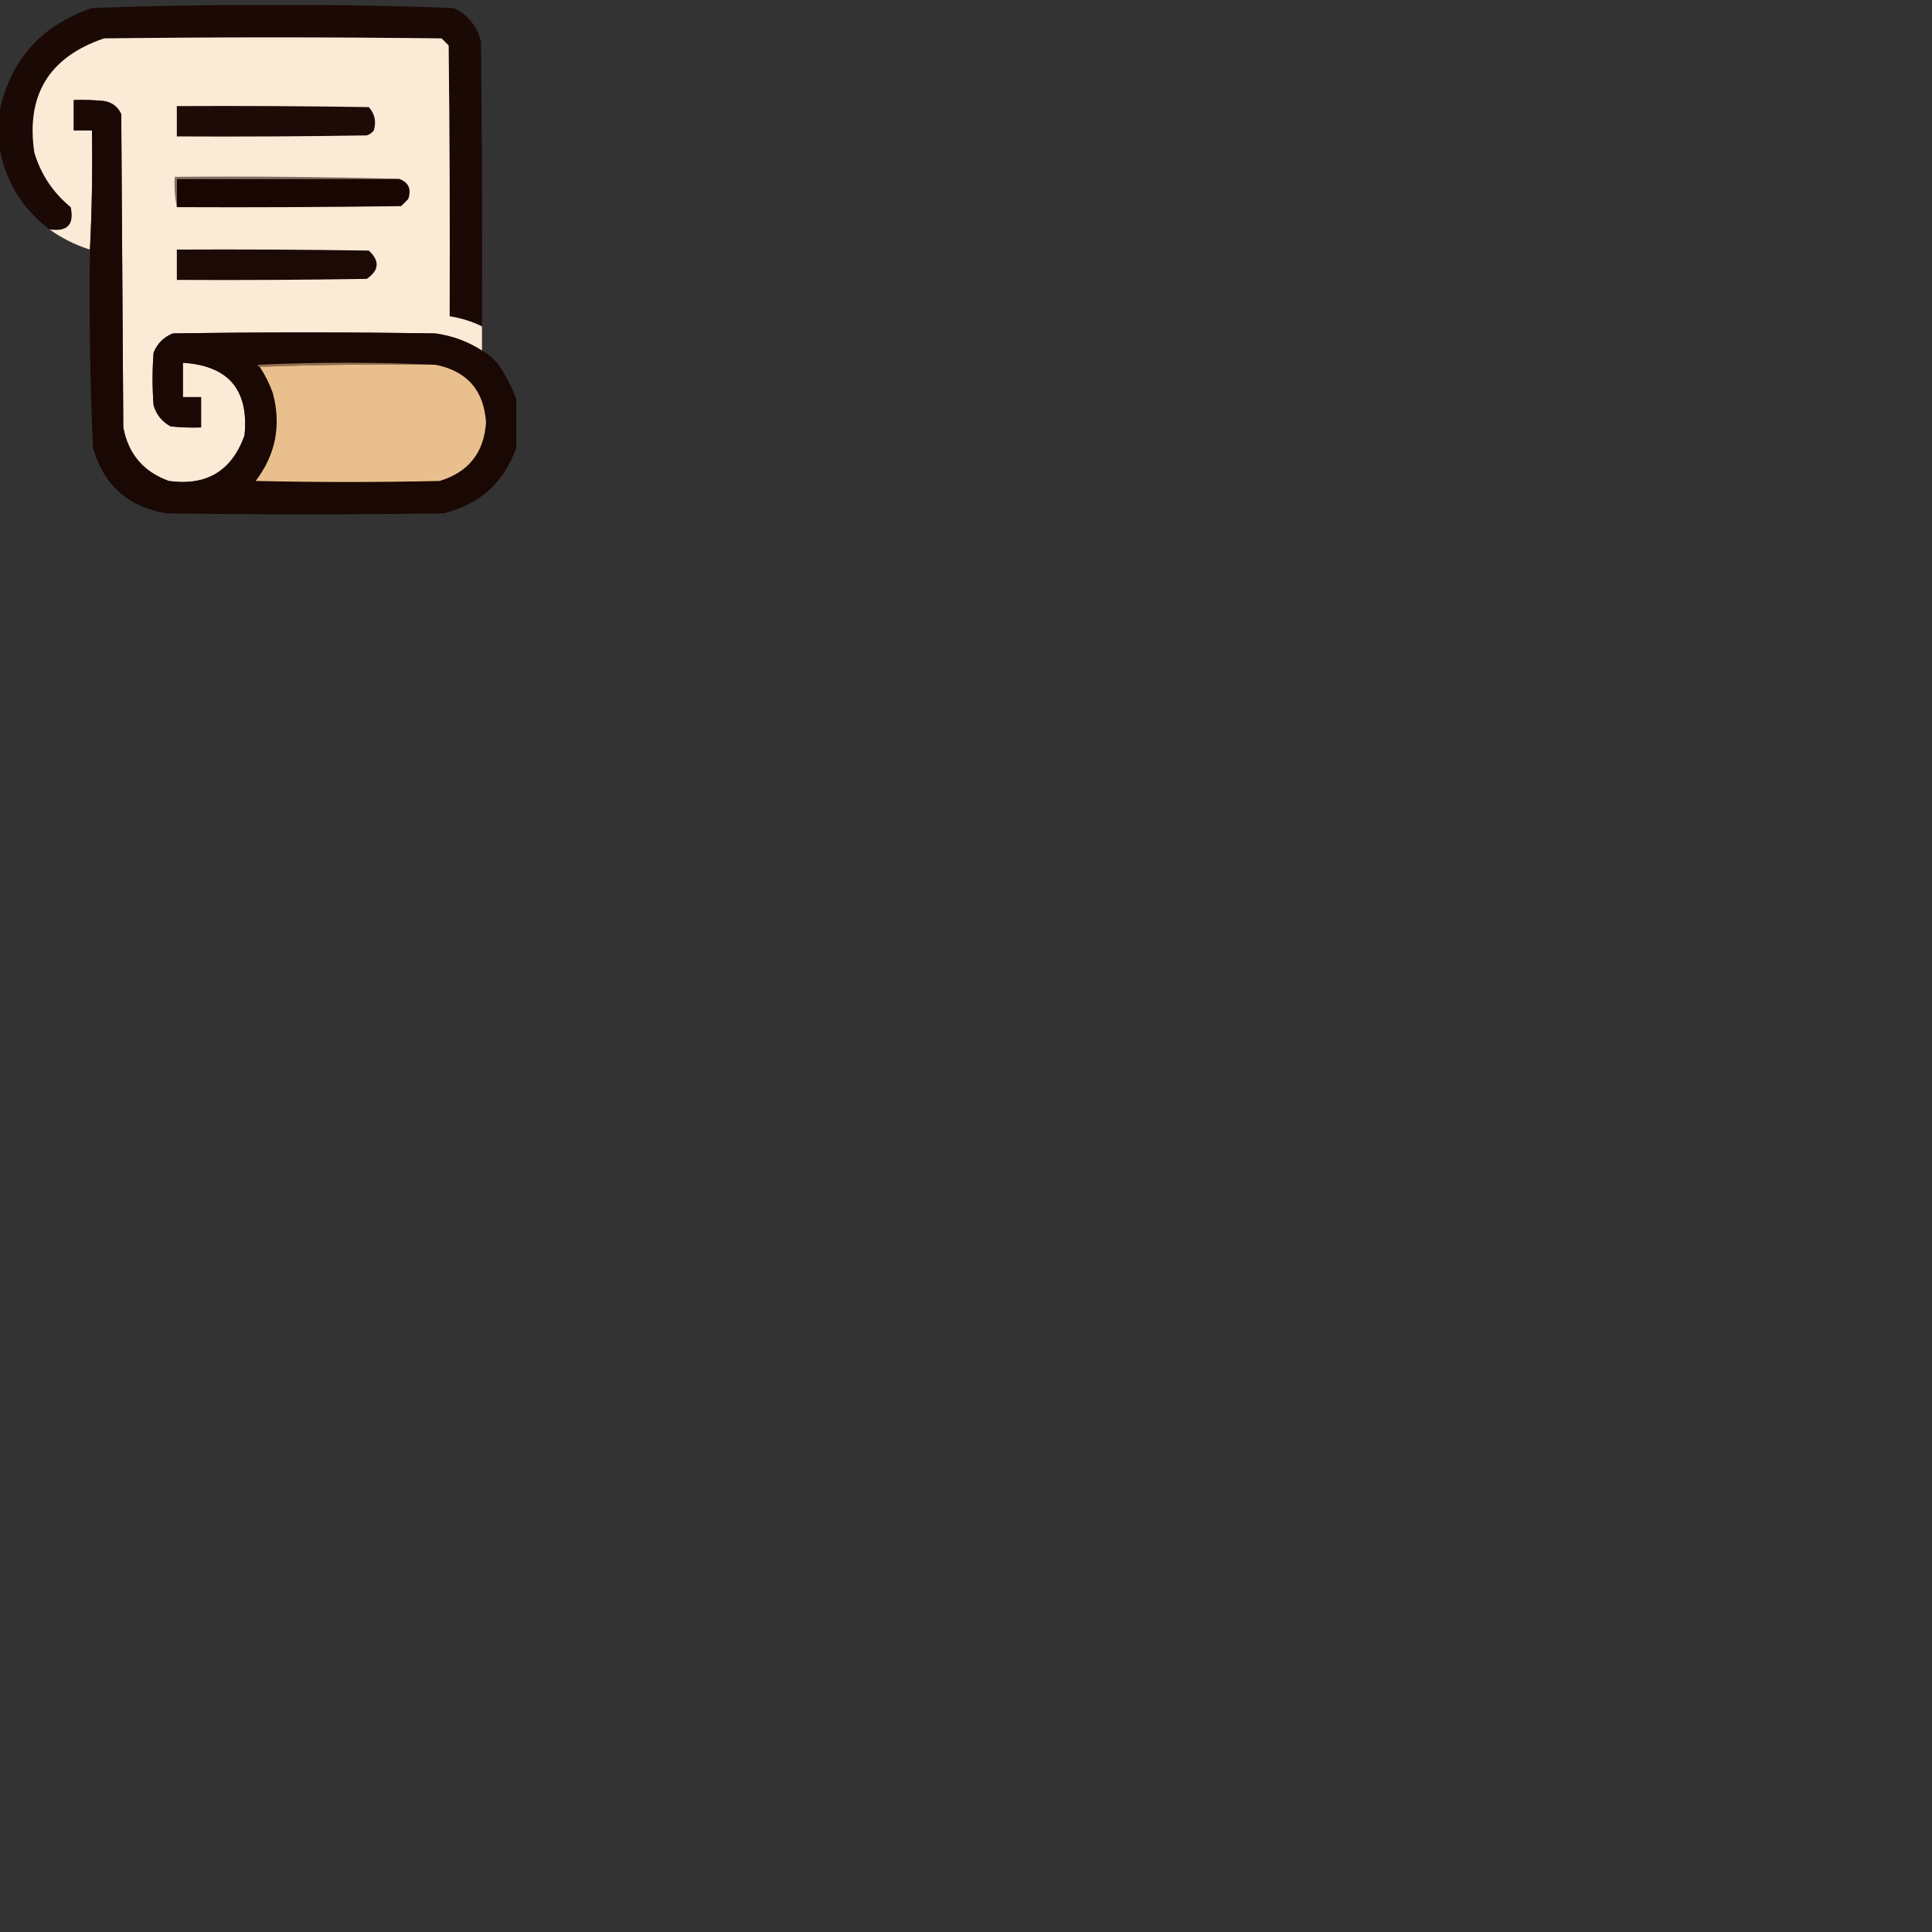
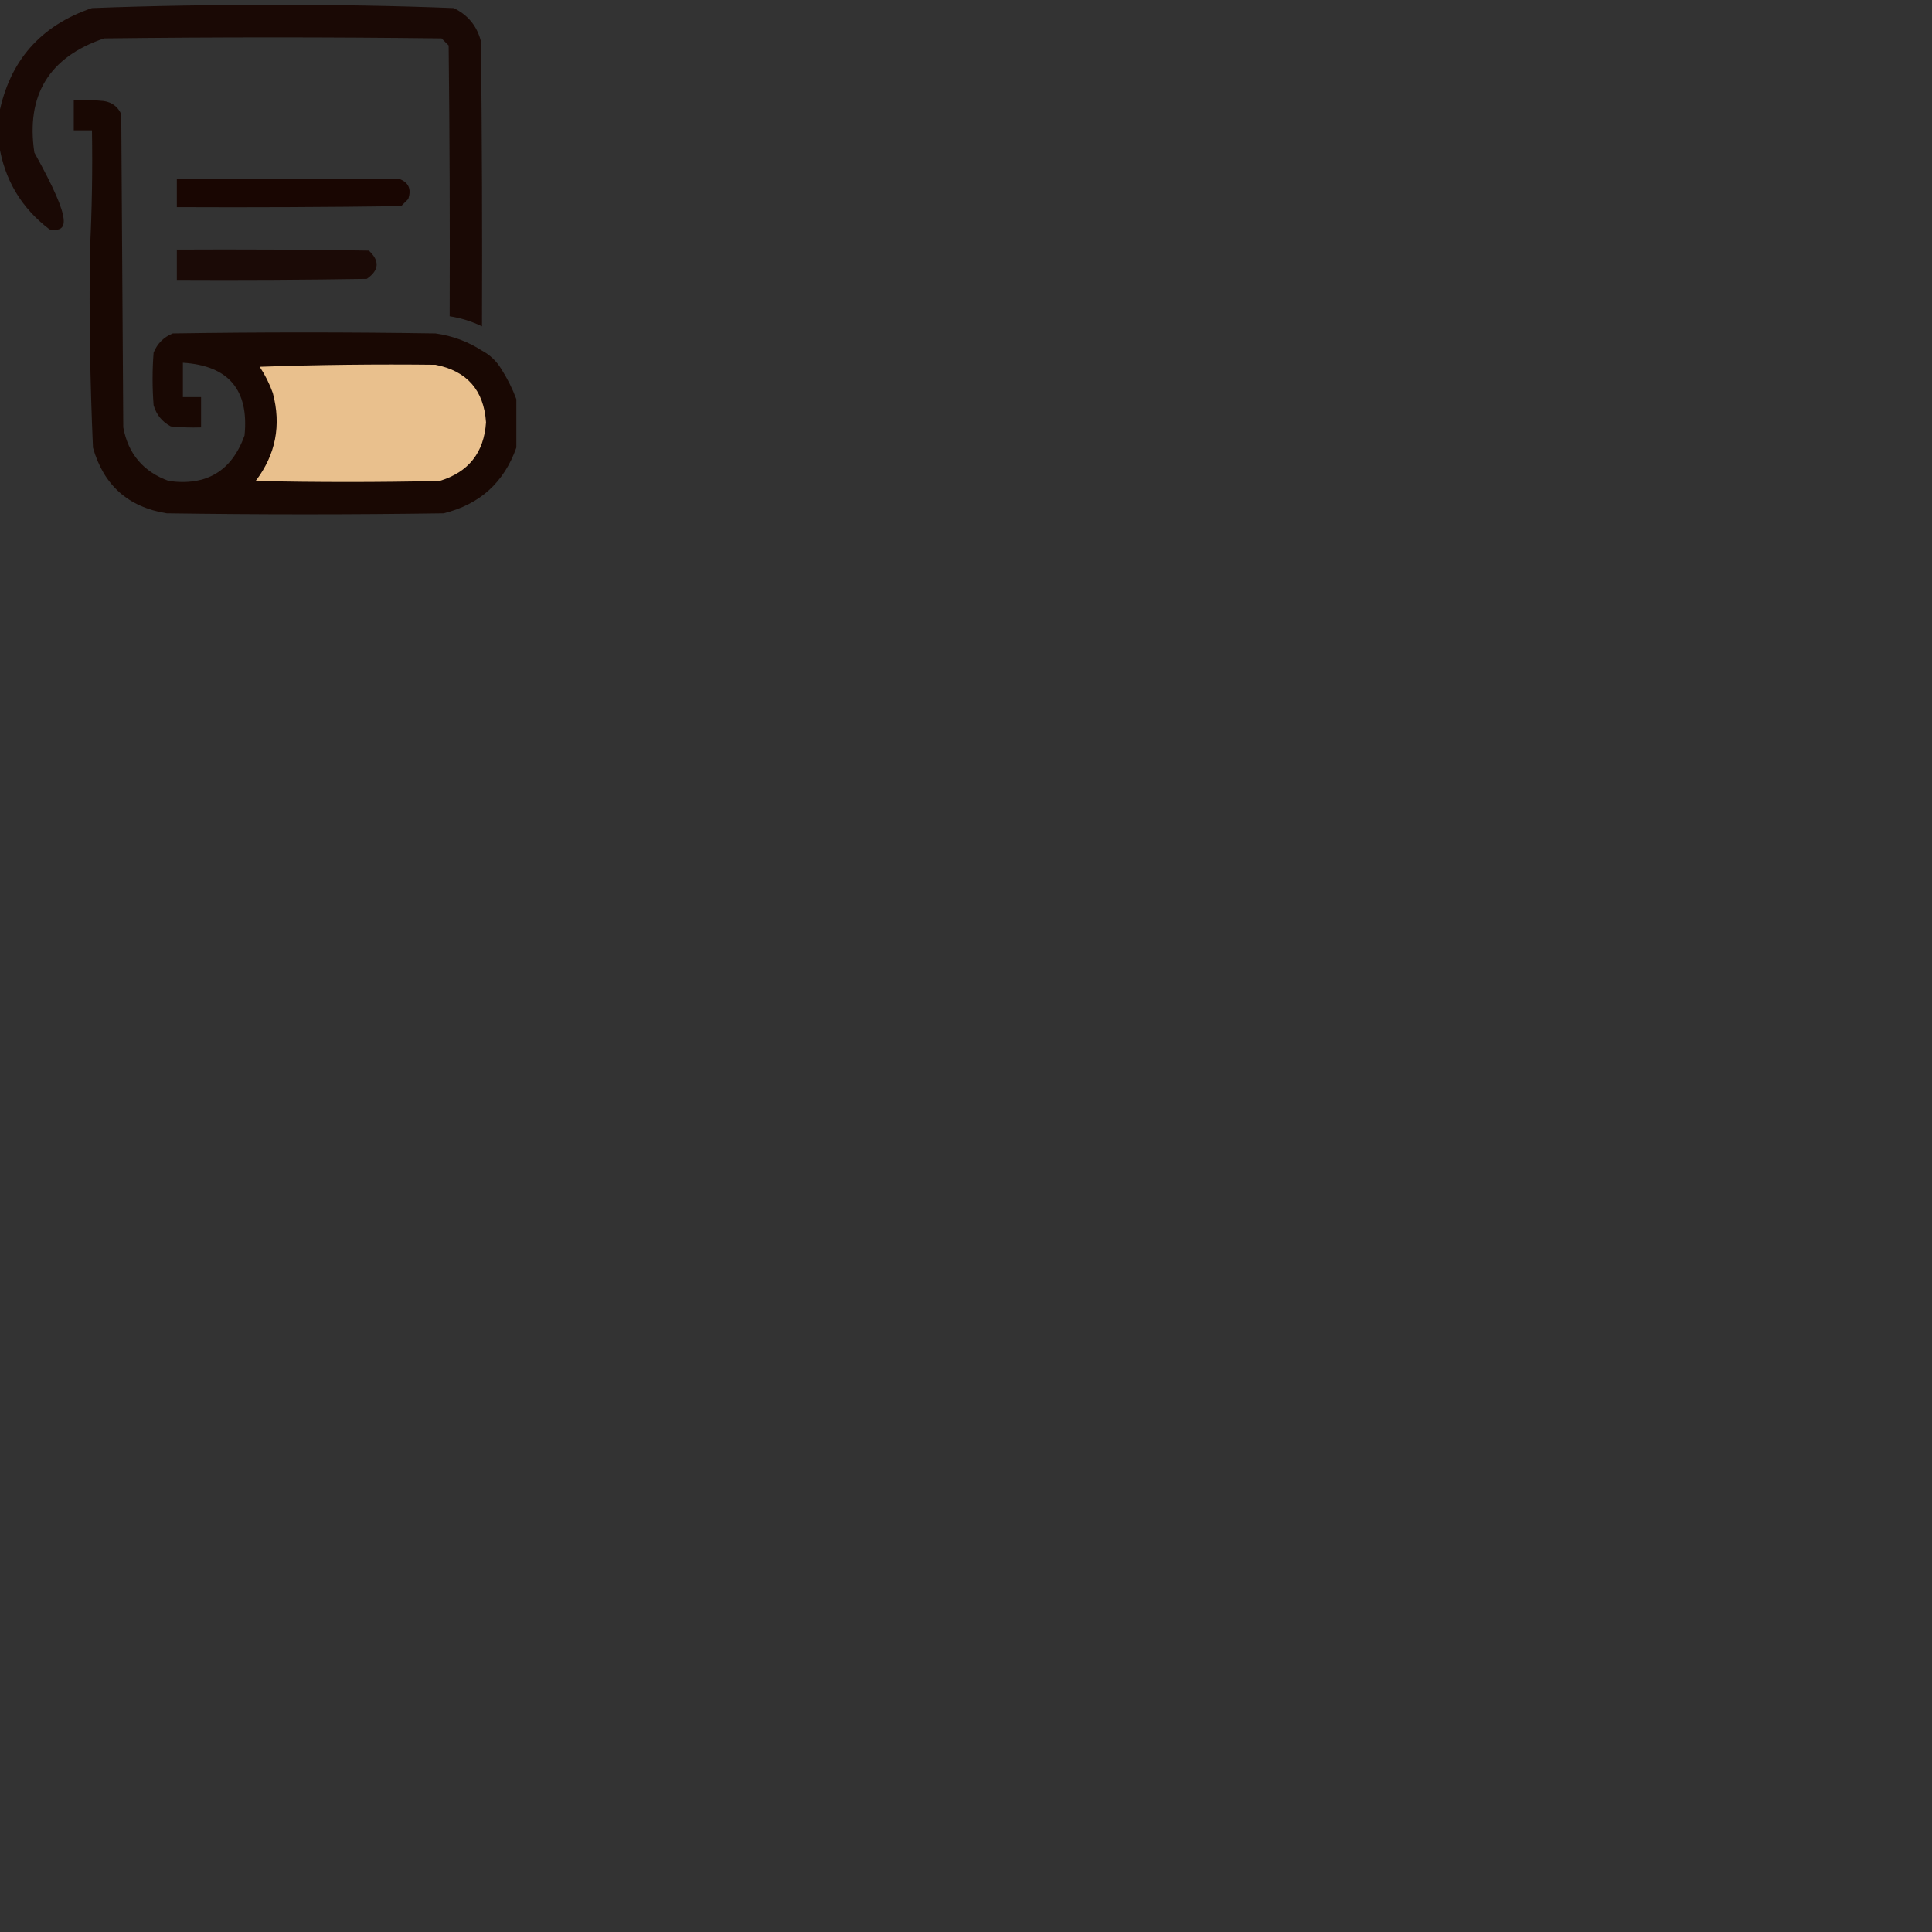
<svg xmlns="http://www.w3.org/2000/svg" version="1.1" width="956px" height="956px" style="shape-rendering:geometricPrecision; text-rendering:geometricPrecision; image-rendering:optimizeQuality; fill-rule:evenodd; clip-rule:evenodd">
  <rect width="100%" height="100%" fill="#333333" stroke="none" />
  <g>
-     <path style="opacity:1" fill="#1a0905" d="M 238.5,161.5 C 233.425,159.031 228.092,157.364 222.5,156.5C 222.667,111.832 222.5,67.165 222,22.5C 220.833,21.333 219.667,20.167 218.5,19C 162.833,18.333 107.167,18.333 51.5,19C 24.277,28.225 12.777,47.058 17,75.5C 20.247,86.325 26.247,95.325 35,102.5C 36.83,111.171 33.33,114.838 24.5,113.5C 10.528,102.894 2.194,88.894 -0.5,71.5C -0.5,66.5 -0.5,61.5 -0.5,56.5C 4.683,30.148 20.016,12.648 45.5,4C 75.628,2.853 105.795,2.353 136,2.5C 165.56,2.345 195.06,2.845 224.5,4C 231.554,7.389 236.054,12.889 238,20.5C 238.5,67.499 238.667,114.499 238.5,161.5 Z" />
+     <path style="opacity:1" fill="#1a0905" d="M 238.5,161.5 C 233.425,159.031 228.092,157.364 222.5,156.5C 222.667,111.832 222.5,67.165 222,22.5C 220.833,21.333 219.667,20.167 218.5,19C 162.833,18.333 107.167,18.333 51.5,19C 24.277,28.225 12.777,47.058 17,75.5C 36.83,111.171 33.33,114.838 24.5,113.5C 10.528,102.894 2.194,88.894 -0.5,71.5C -0.5,66.5 -0.5,61.5 -0.5,56.5C 4.683,30.148 20.016,12.648 45.5,4C 75.628,2.853 105.795,2.353 136,2.5C 165.56,2.345 195.06,2.845 224.5,4C 231.554,7.389 236.054,12.889 238,20.5C 238.5,67.499 238.667,114.499 238.5,161.5 Z" />
  </g>
  <g>
-     <path style="opacity:1" fill="#fbead6" d="M 238.5,161.5 C 238.5,165.5 238.5,169.5 238.5,173.5C 231.534,169.009 223.867,166.175 215.5,165C 172.167,164.333 128.833,164.333 85.5,165C 81,166.833 77.833,170 76,174.5C 75.333,183.167 75.333,191.833 76,200.5C 77.35,205.185 80.183,208.685 84.5,211C 89.489,211.499 94.489,211.666 99.5,211.5C 99.5,206.5 99.5,201.5 99.5,196.5C 96.5,196.5 93.5,196.5 90.5,196.5C 90.5,190.833 90.5,185.167 90.5,179.5C 113.103,180.938 123.269,192.938 121,215.5C 114.665,233.09 102.165,240.59 83.5,238C 70.939,233.441 63.439,224.608 61,211.5C 60.667,159.833 60.333,108.167 60,56.5C 58.332,52.834 55.499,50.668 51.5,50C 46.511,49.501 41.511,49.334 36.5,49.5C 36.5,54.5 36.5,59.5 36.5,64.5C 39.5,64.5 42.5,64.5 45.5,64.5C 45.83,84.34 45.497,104.007 44.5,123.5C 37.236,121.202 30.57,117.868 24.5,113.5C 33.33,114.838 36.83,111.171 35,102.5C 26.247,95.325 20.247,86.325 17,75.5C 12.777,47.058 24.277,28.225 51.5,19C 107.167,18.333 162.833,18.333 218.5,19C 219.667,20.167 220.833,21.333 222,22.5C 222.5,67.165 222.667,111.832 222.5,156.5C 228.092,157.364 233.425,159.031 238.5,161.5 Z" />
-   </g>
+     </g>
  <g>
    <path style="opacity:0.989" fill="#1a0904" d="M 238.5,173.5 C 242.454,175.62 245.621,178.62 248,182.5C 251.073,187.313 253.573,192.313 255.5,197.5C 255.5,205.5 255.5,213.5 255.5,221.5C 249.406,238.755 237.406,249.589 219.5,254C 173.833,254.667 128.167,254.667 82.5,254C 63.422,250.922 51.256,240.089 46,221.5C 44.559,188.862 44.059,156.195 44.5,123.5C 45.497,104.007 45.83,84.34 45.5,64.5C 42.5,64.5 39.5,64.5 36.5,64.5C 36.5,59.5 36.5,54.5 36.5,49.5C 41.511,49.334 46.511,49.501 51.5,50C 55.499,50.668 58.332,52.834 60,56.5C 60.333,108.167 60.667,159.833 61,211.5C 63.439,224.608 70.939,233.441 83.5,238C 102.165,240.59 114.665,233.09 121,215.5C 123.269,192.938 113.103,180.938 90.5,179.5C 90.5,185.167 90.5,190.833 90.5,196.5C 93.5,196.5 96.5,196.5 99.5,196.5C 99.5,201.5 99.5,206.5 99.5,211.5C 94.489,211.666 89.489,211.499 84.5,211C 80.183,208.685 77.35,205.185 76,200.5C 75.333,191.833 75.333,183.167 76,174.5C 77.833,170 81,166.833 85.5,165C 128.833,164.333 172.167,164.333 215.5,165C 223.867,166.175 231.534,169.009 238.5,173.5 Z" />
  </g>
  <g>
-     <path style="opacity:1" fill="#1c0b07" d="M 87.5,52.5 C 119.168,52.333 150.835,52.5 182.5,53C 185.428,56.257 186.262,60.091 185,64.5C 184.097,65.701 182.931,66.535 181.5,67C 150.168,67.5 118.835,67.667 87.5,67.5C 87.5,62.5 87.5,57.5 87.5,52.5 Z" />
-   </g>
+     </g>
  <g>
-     <path style="opacity:1" fill="#826f64" d="M 197.5,88.5 C 160.833,88.5 124.167,88.5 87.5,88.5C 87.5,93.167 87.5,97.833 87.5,102.5C 86.513,97.695 86.18,92.695 86.5,87.5C 123.67,87.168 160.67,87.501 197.5,88.5 Z" />
-   </g>
+     </g>
  <g>
    <path style="opacity:1" fill="#190602" d="M 197.5,88.5 C 202.183,90.21 203.683,93.543 202,98.5C 200.833,99.667 199.667,100.833 198.5,102C 161.502,102.5 124.502,102.667 87.5,102.5C 87.5,97.833 87.5,93.167 87.5,88.5C 124.167,88.5 160.833,88.5 197.5,88.5 Z" />
  </g>
  <g>
    <path style="opacity:1" fill="#1b0a06" d="M 87.5,123.5 C 119.168,123.333 150.835,123.5 182.5,124C 187.986,129.081 187.653,133.748 181.5,138C 150.168,138.5 118.835,138.667 87.5,138.5C 87.5,133.5 87.5,128.5 87.5,123.5 Z" />
  </g>
  <g>
-     <path style="opacity:1" fill="#927252" d="M 215.5,180.5 C 186.329,180.169 157.329,180.502 128.5,181.5C 127.957,181.44 127.624,181.107 127.5,180.5C 156.997,179.17 186.331,179.17 215.5,180.5 Z" />
-   </g>
+     </g>
  <g>
    <path style="opacity:1" fill="#e9c08d" d="M 215.5,180.5 C 231.093,183.595 239.426,193.095 240.5,209C 239.504,223.992 231.838,233.659 217.5,238C 187.167,238.667 156.833,238.667 126.5,238C 136.425,224.981 139.258,210.481 135,194.5C 133.347,189.861 131.181,185.528 128.5,181.5C 157.329,180.502 186.329,180.169 215.5,180.5 Z" />
  </g>
</svg>